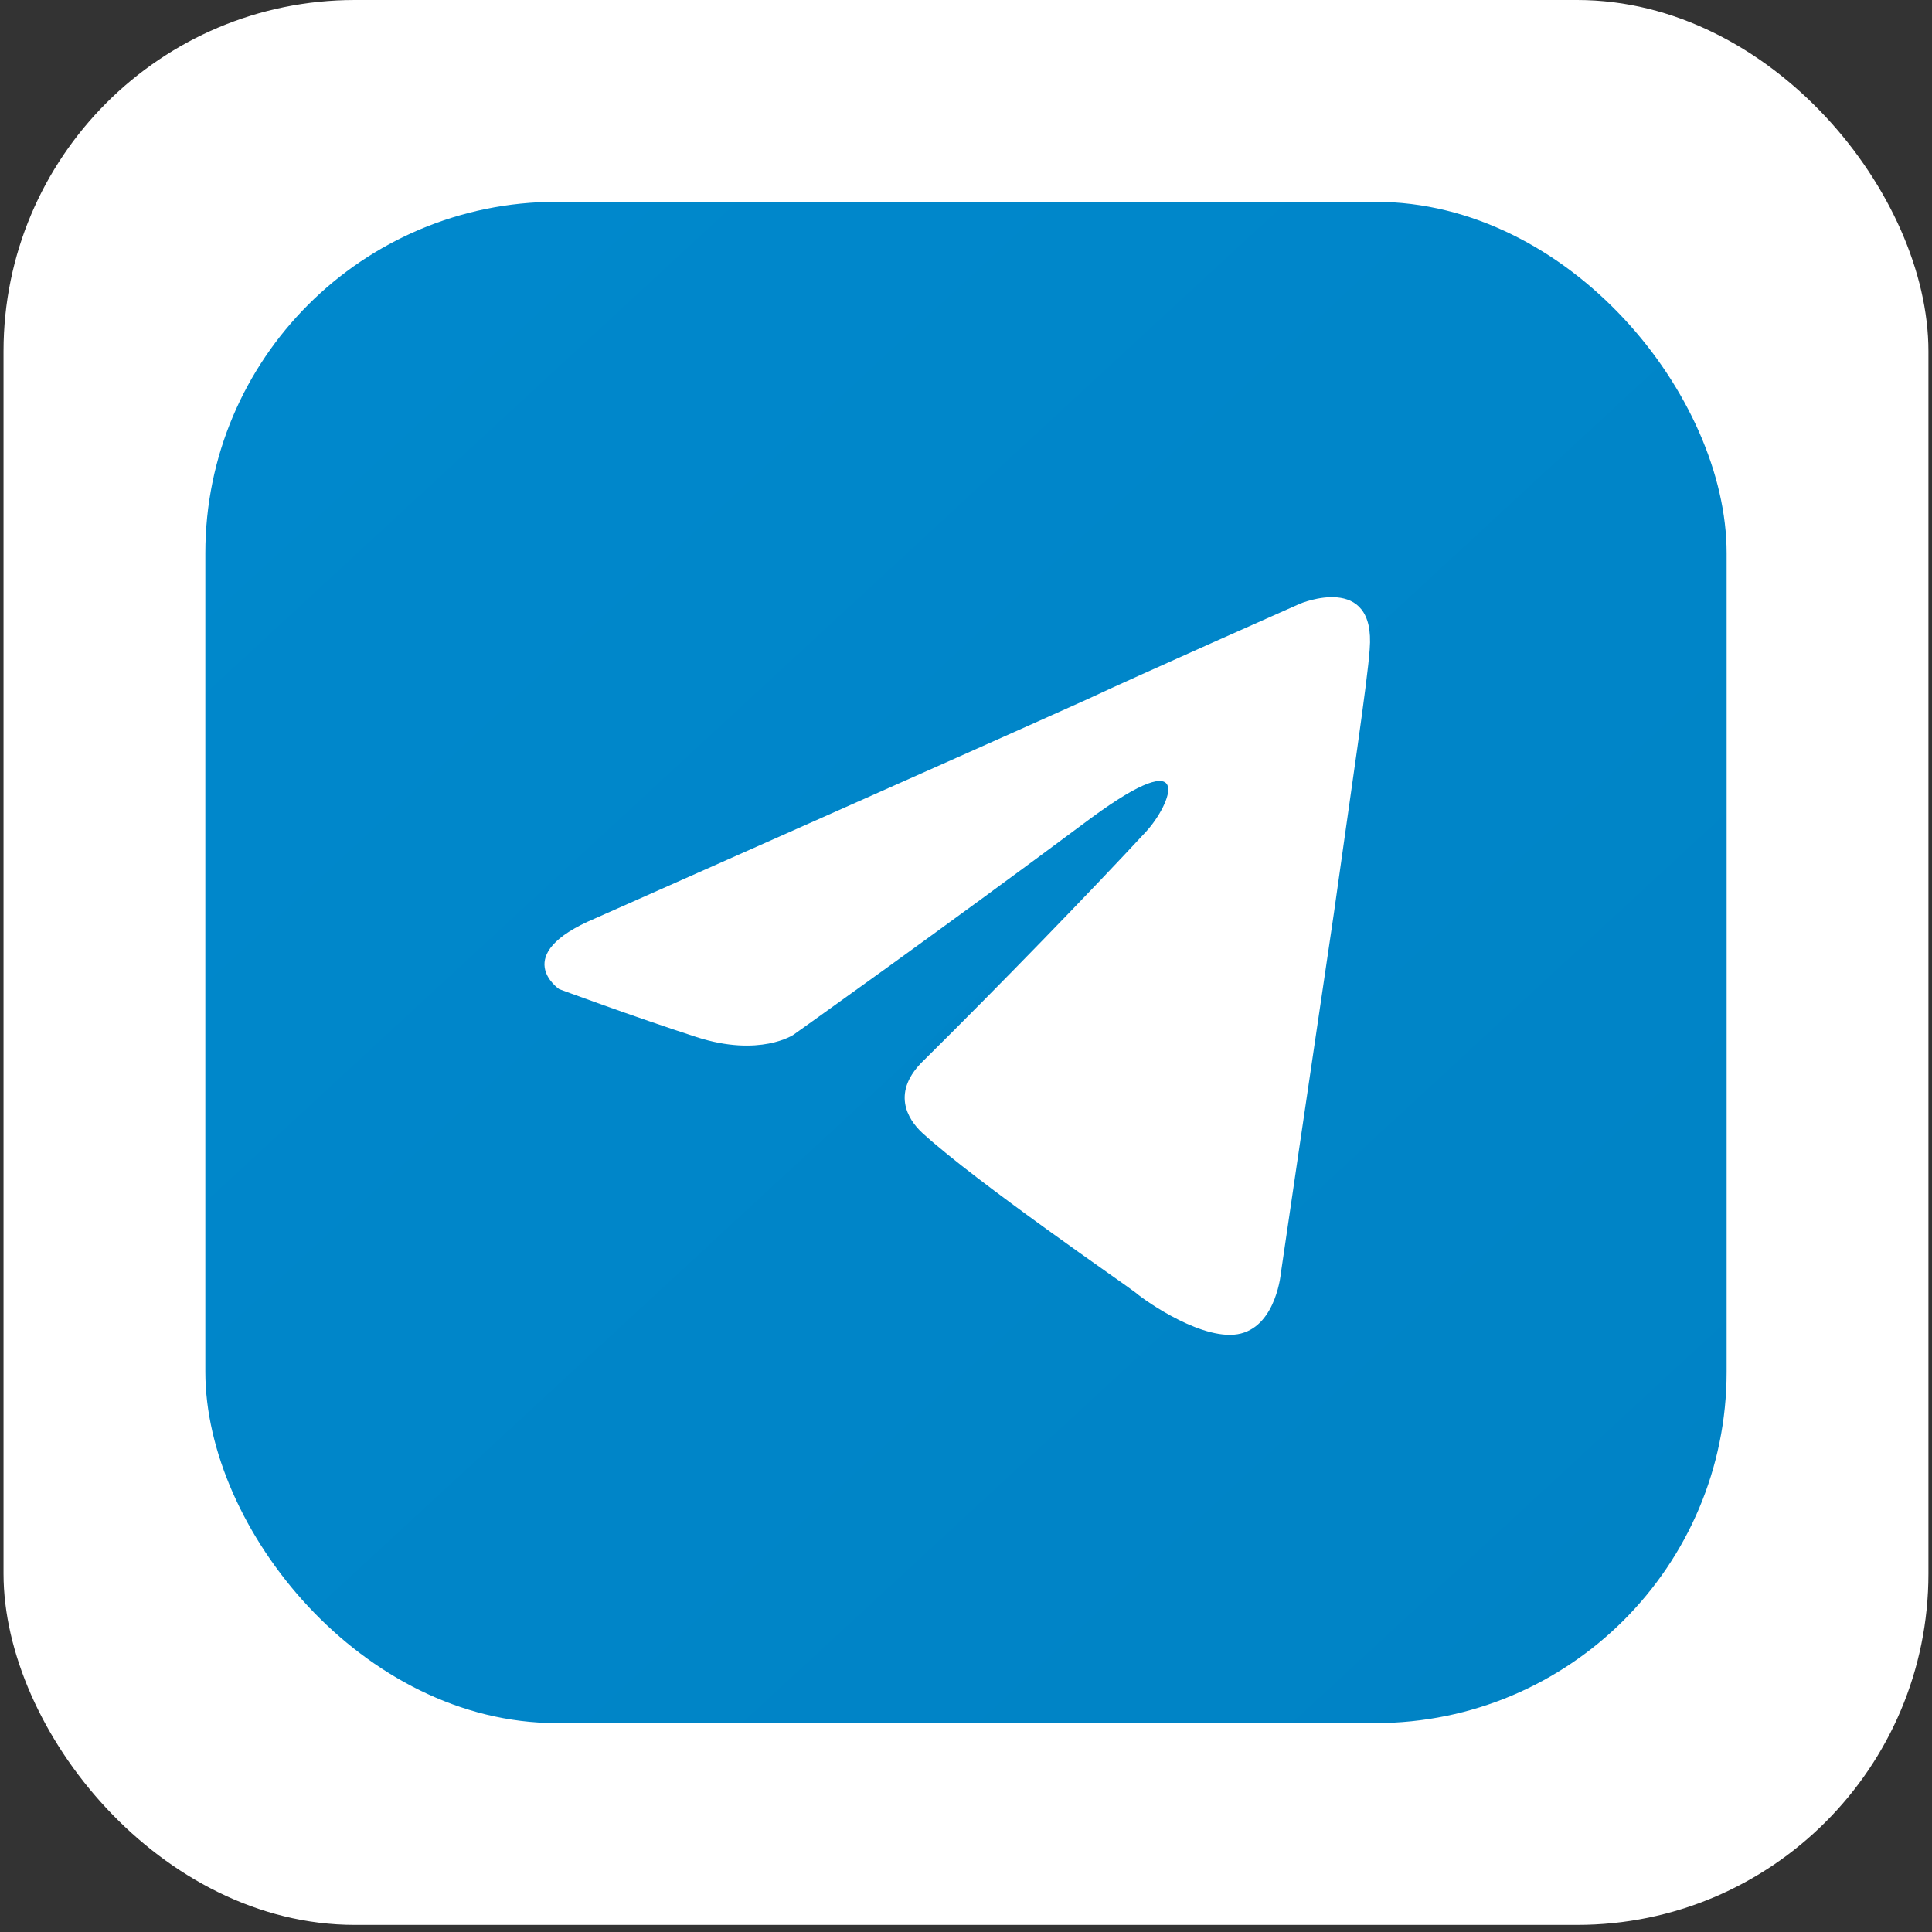
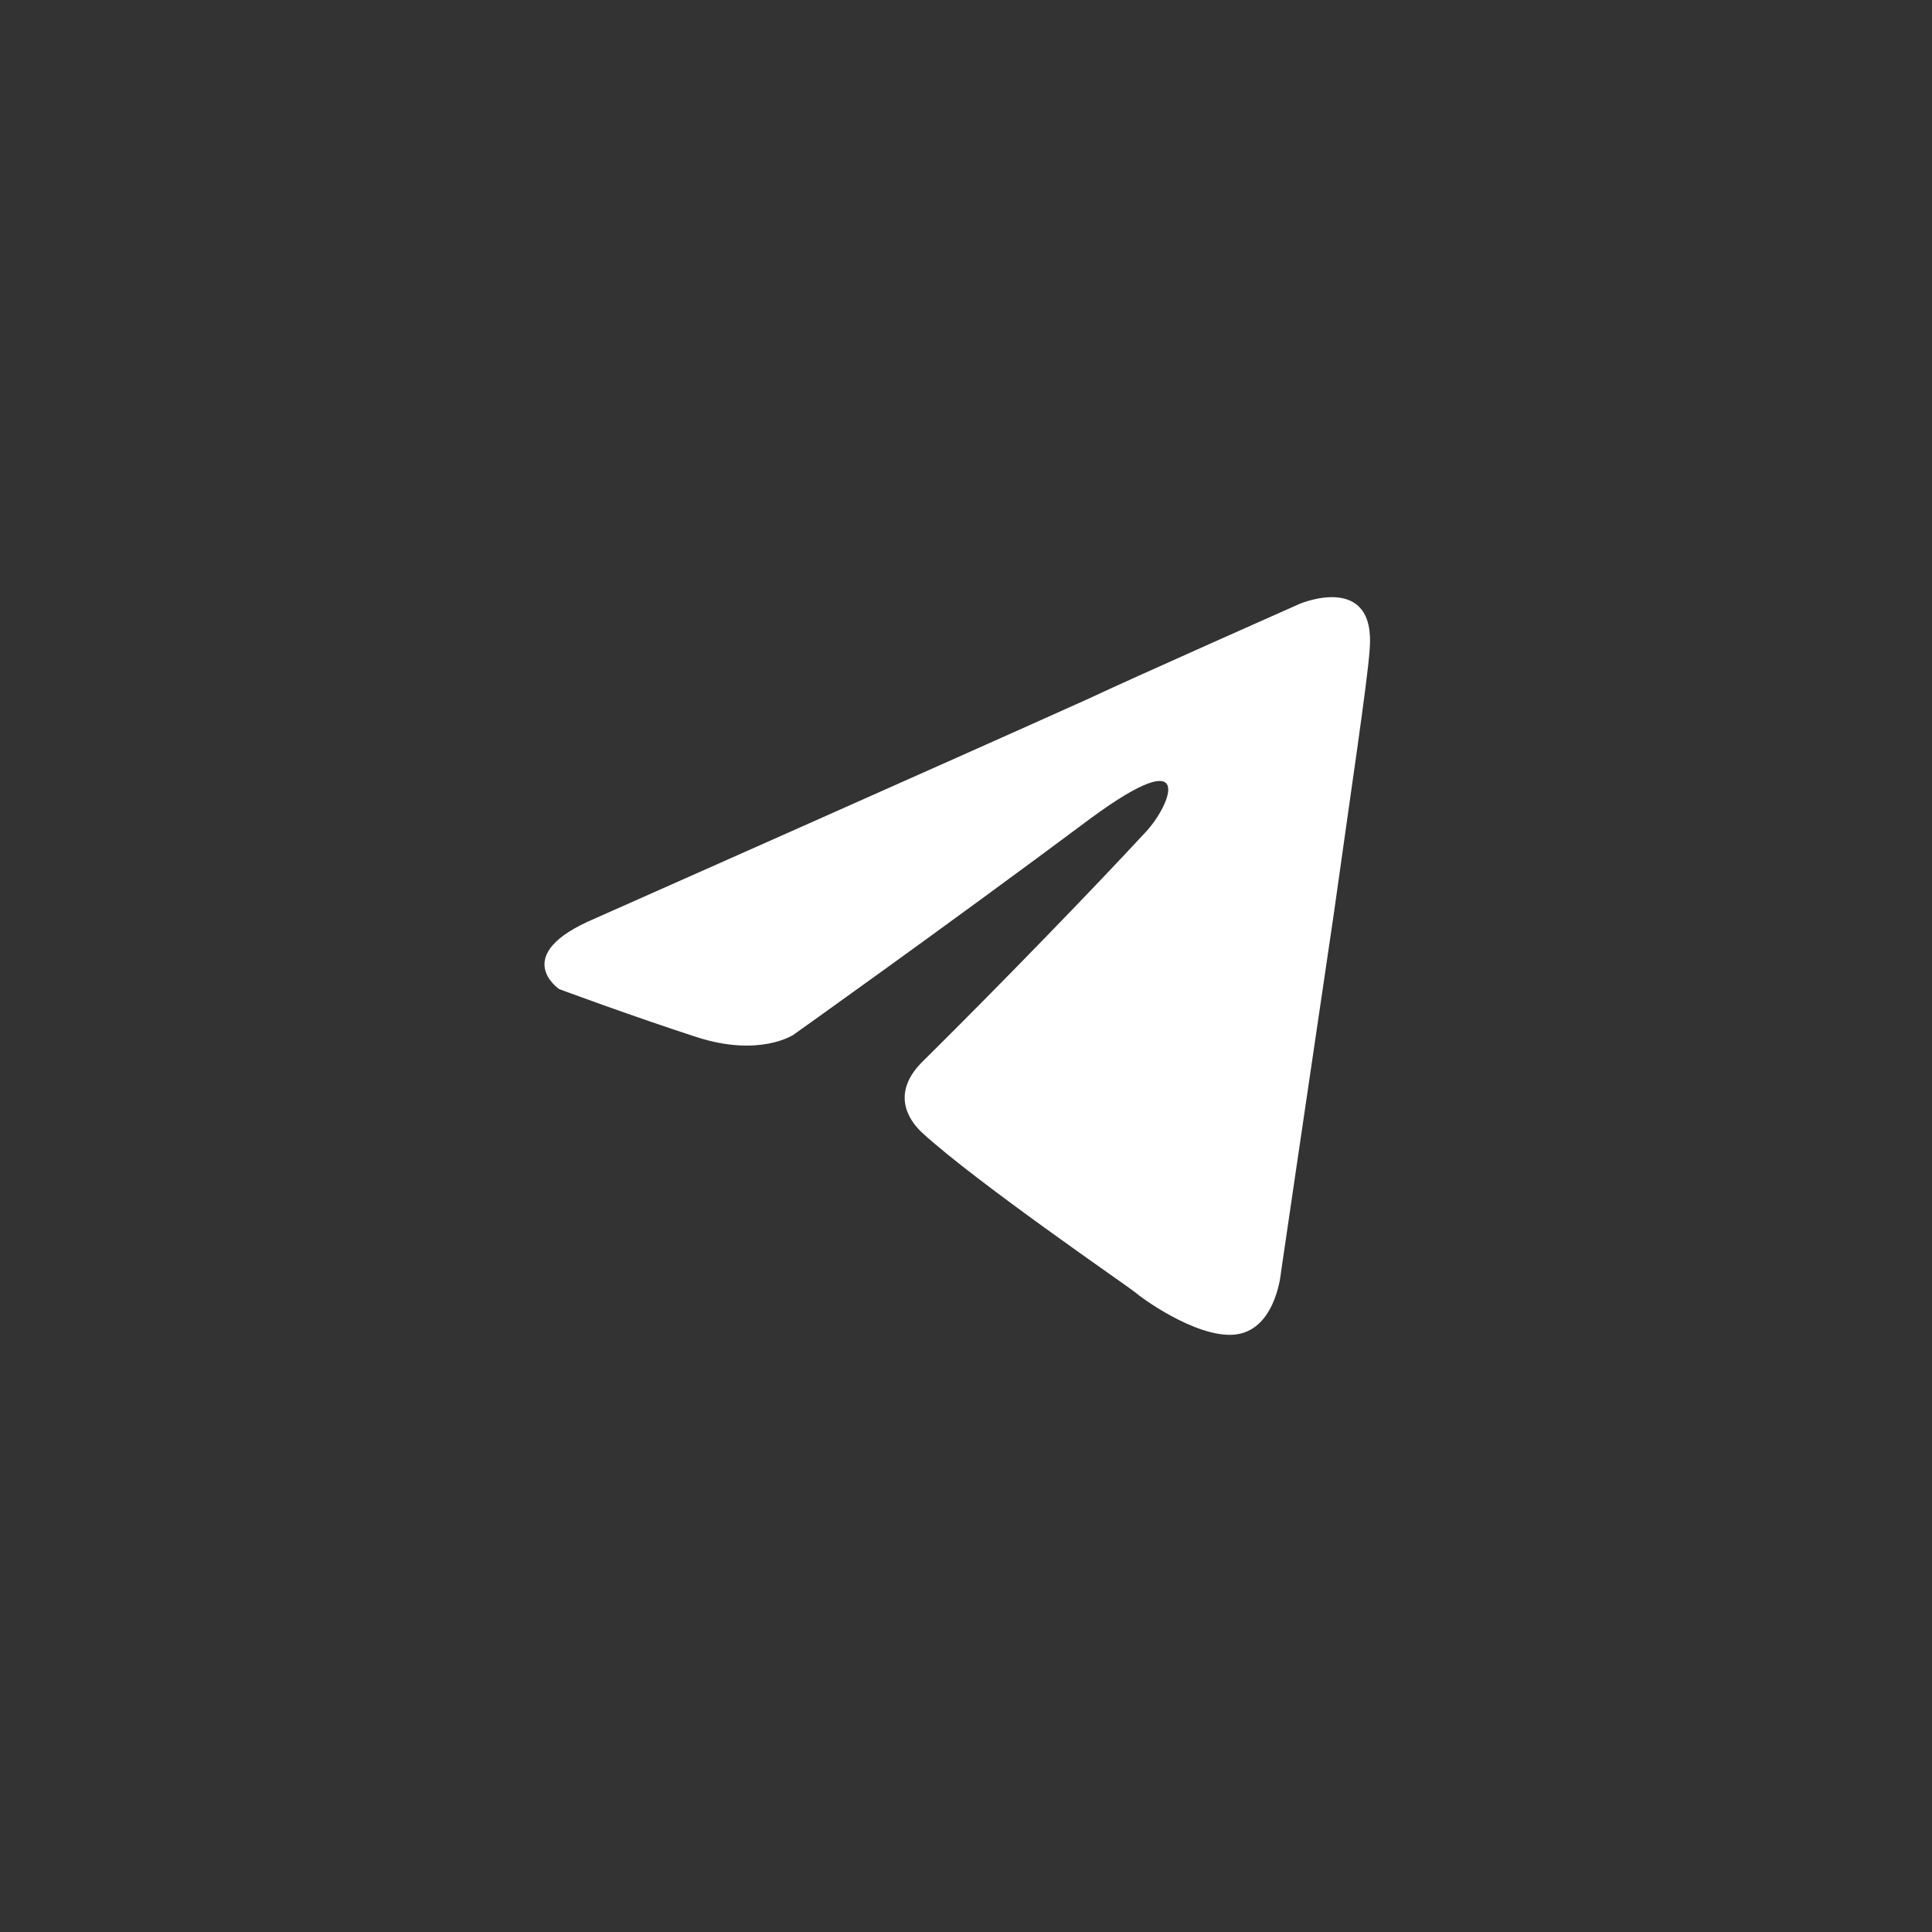
<svg xmlns="http://www.w3.org/2000/svg" width="110" height="110" viewBox="0 0 110 110" fill="none">
  <rect x="0" y="0" width="110" height="110" fill="#333333" stroke="none" />
-   <rect x="0.201" width="109.596" height="109.596" rx="20" fill="white" />
-   <rect x="11.691" y="11.49" width="86.616" height="86.616" rx="20" fill="url(#paint0_linear_47_940)" />
  <path d="M33.882 52.291C33.882 52.291 54.671 43.071 61.881 39.825C64.645 38.526 74.018 34.371 74.018 34.371C74.018 34.371 78.344 32.553 77.984 36.968C77.863 38.786 76.902 45.149 75.941 52.031C74.499 61.771 72.937 72.419 72.937 72.419C72.937 72.419 72.696 75.406 70.653 75.925C68.611 76.445 65.246 74.107 64.645 73.588C64.164 73.198 55.632 67.355 52.508 64.498C51.667 63.719 50.705 62.16 52.628 60.342C56.954 56.057 62.121 50.733 65.246 47.357C66.688 45.798 68.13 42.162 62.121 46.577C53.59 52.94 45.178 58.914 45.178 58.914C45.178 58.914 43.255 60.212 39.65 59.044C36.045 57.875 31.839 56.317 31.839 56.317C31.839 56.317 28.955 54.369 33.882 52.291Z" fill="white" />
  <defs>
    <linearGradient id="paint0_linear_47_940" x1="19.32" y1="17.945" x2="91.501" y2="95.995" gradientUnits="userSpaceOnUse">
      <stop stop-color="#0088CC" />
      <stop offset="1" stop-color="#0083C5" />
    </linearGradient>
  </defs>
</svg>